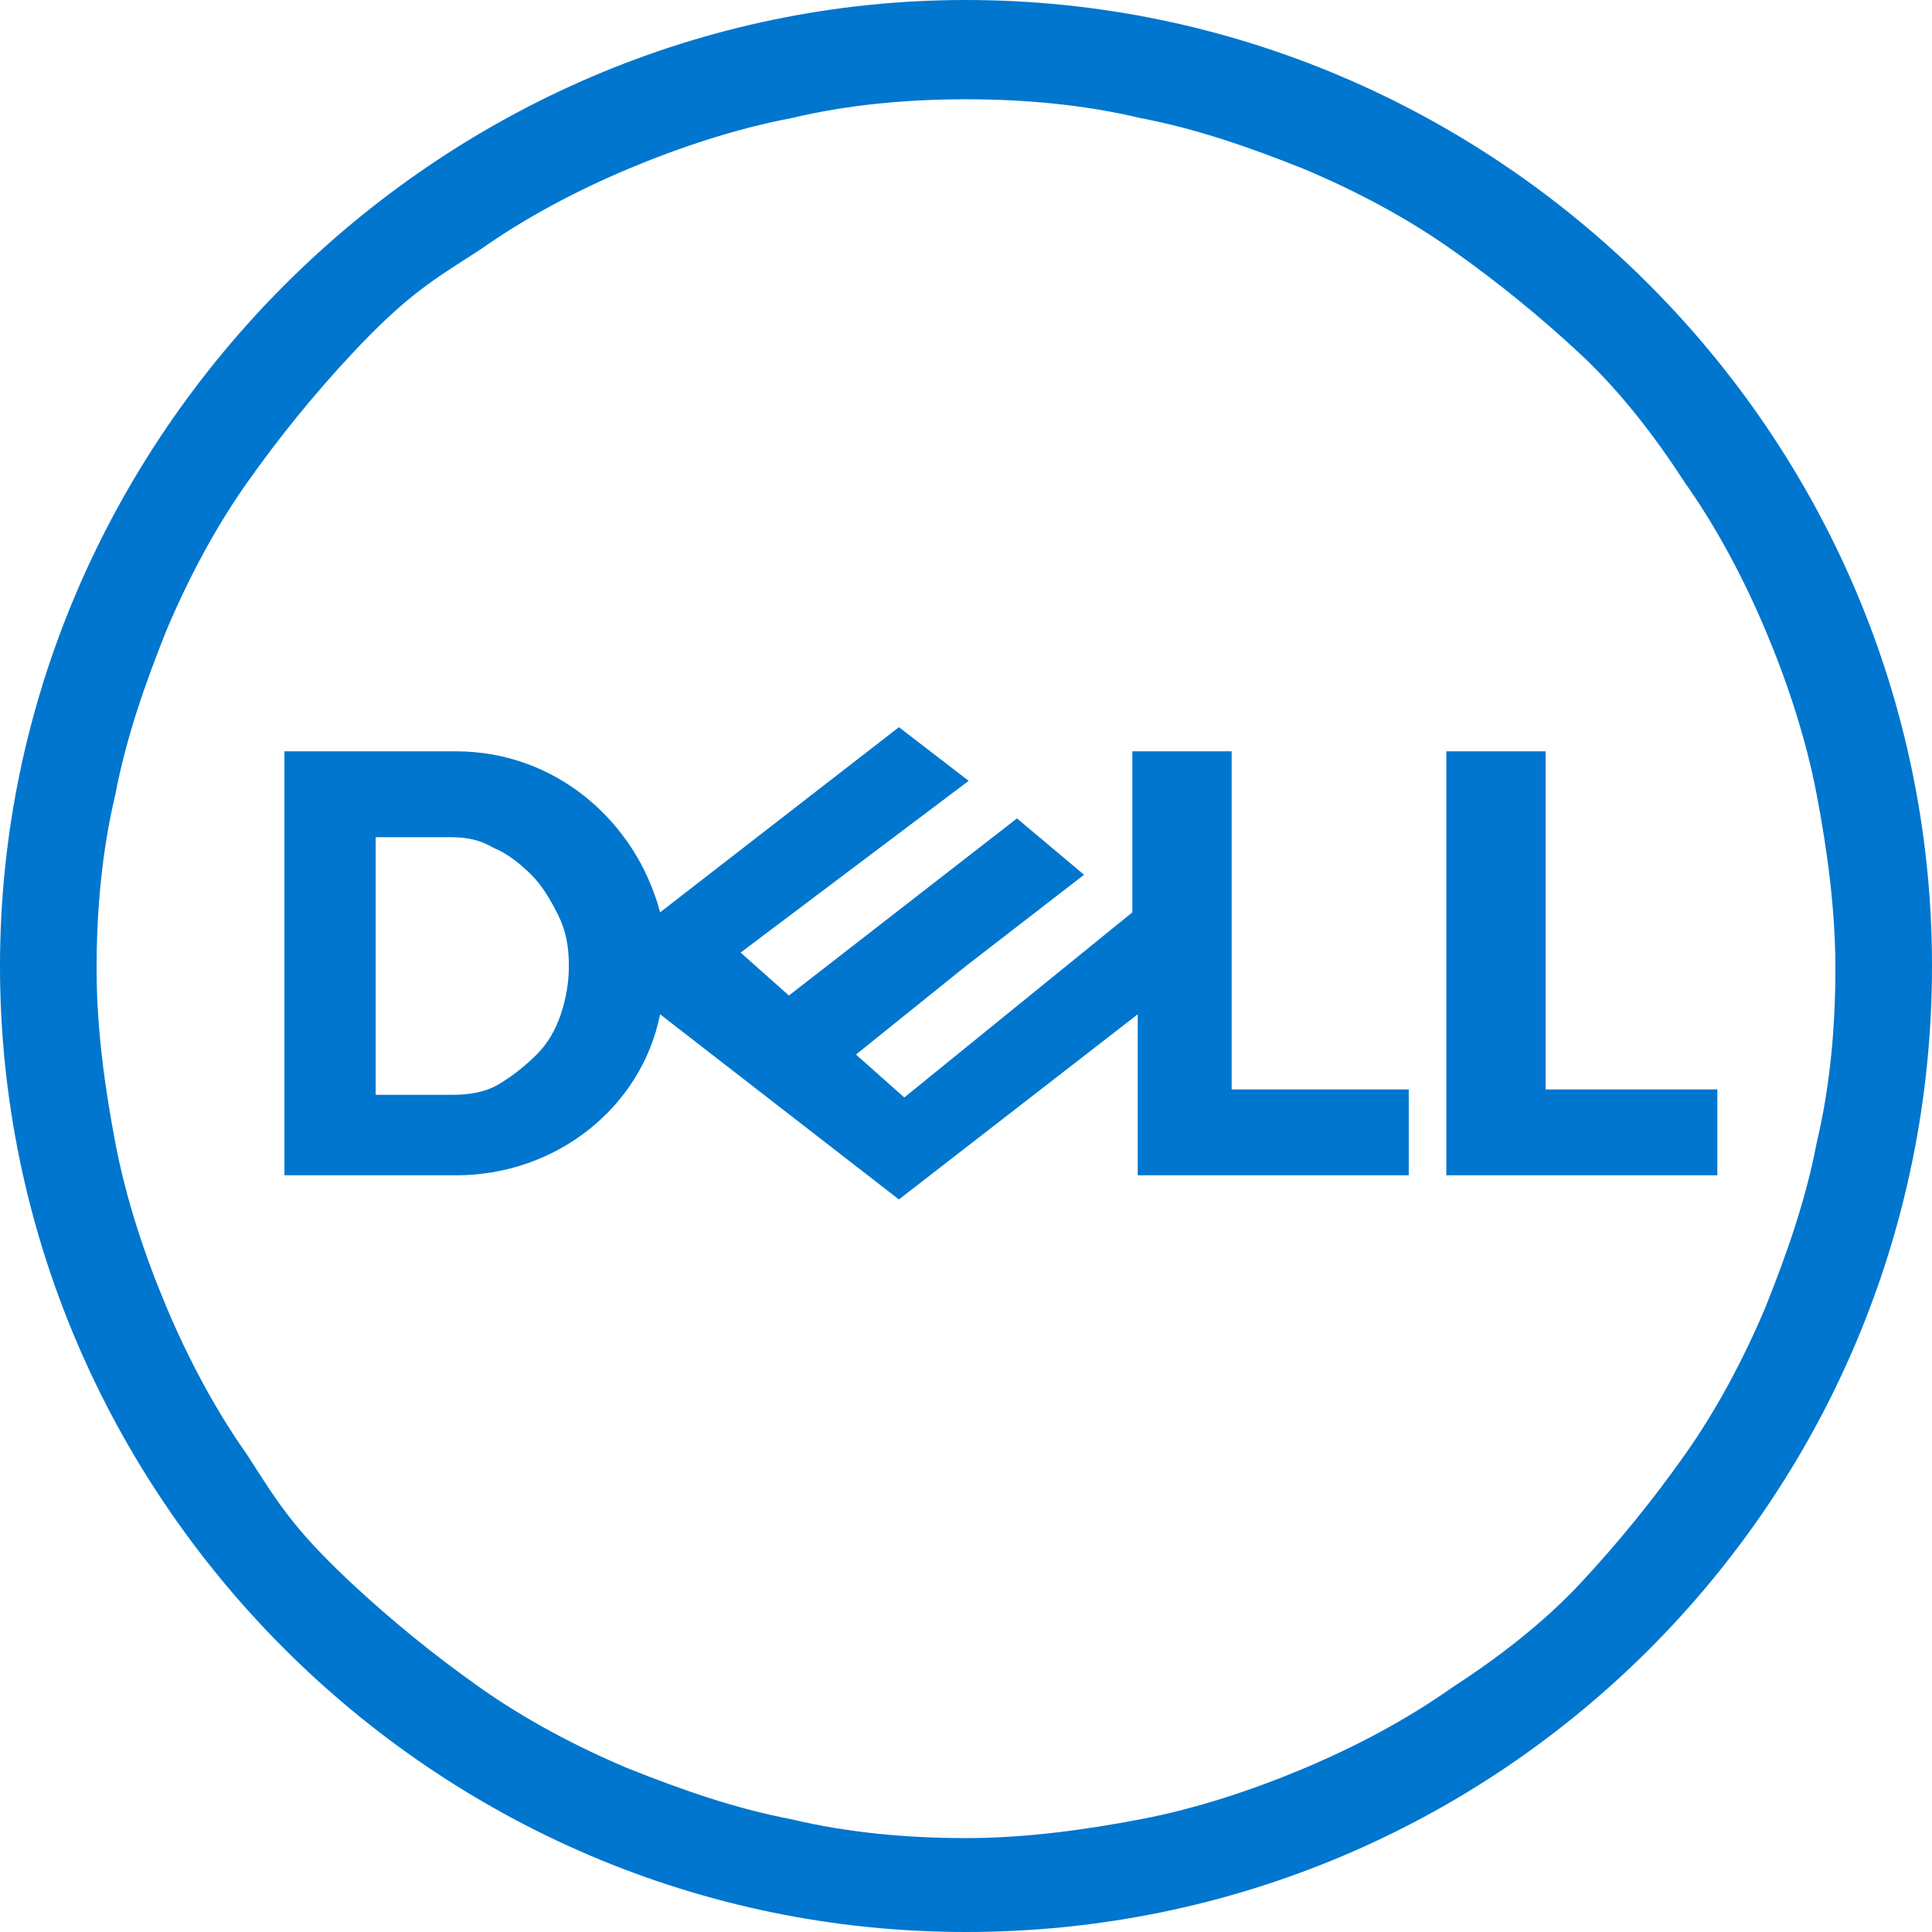
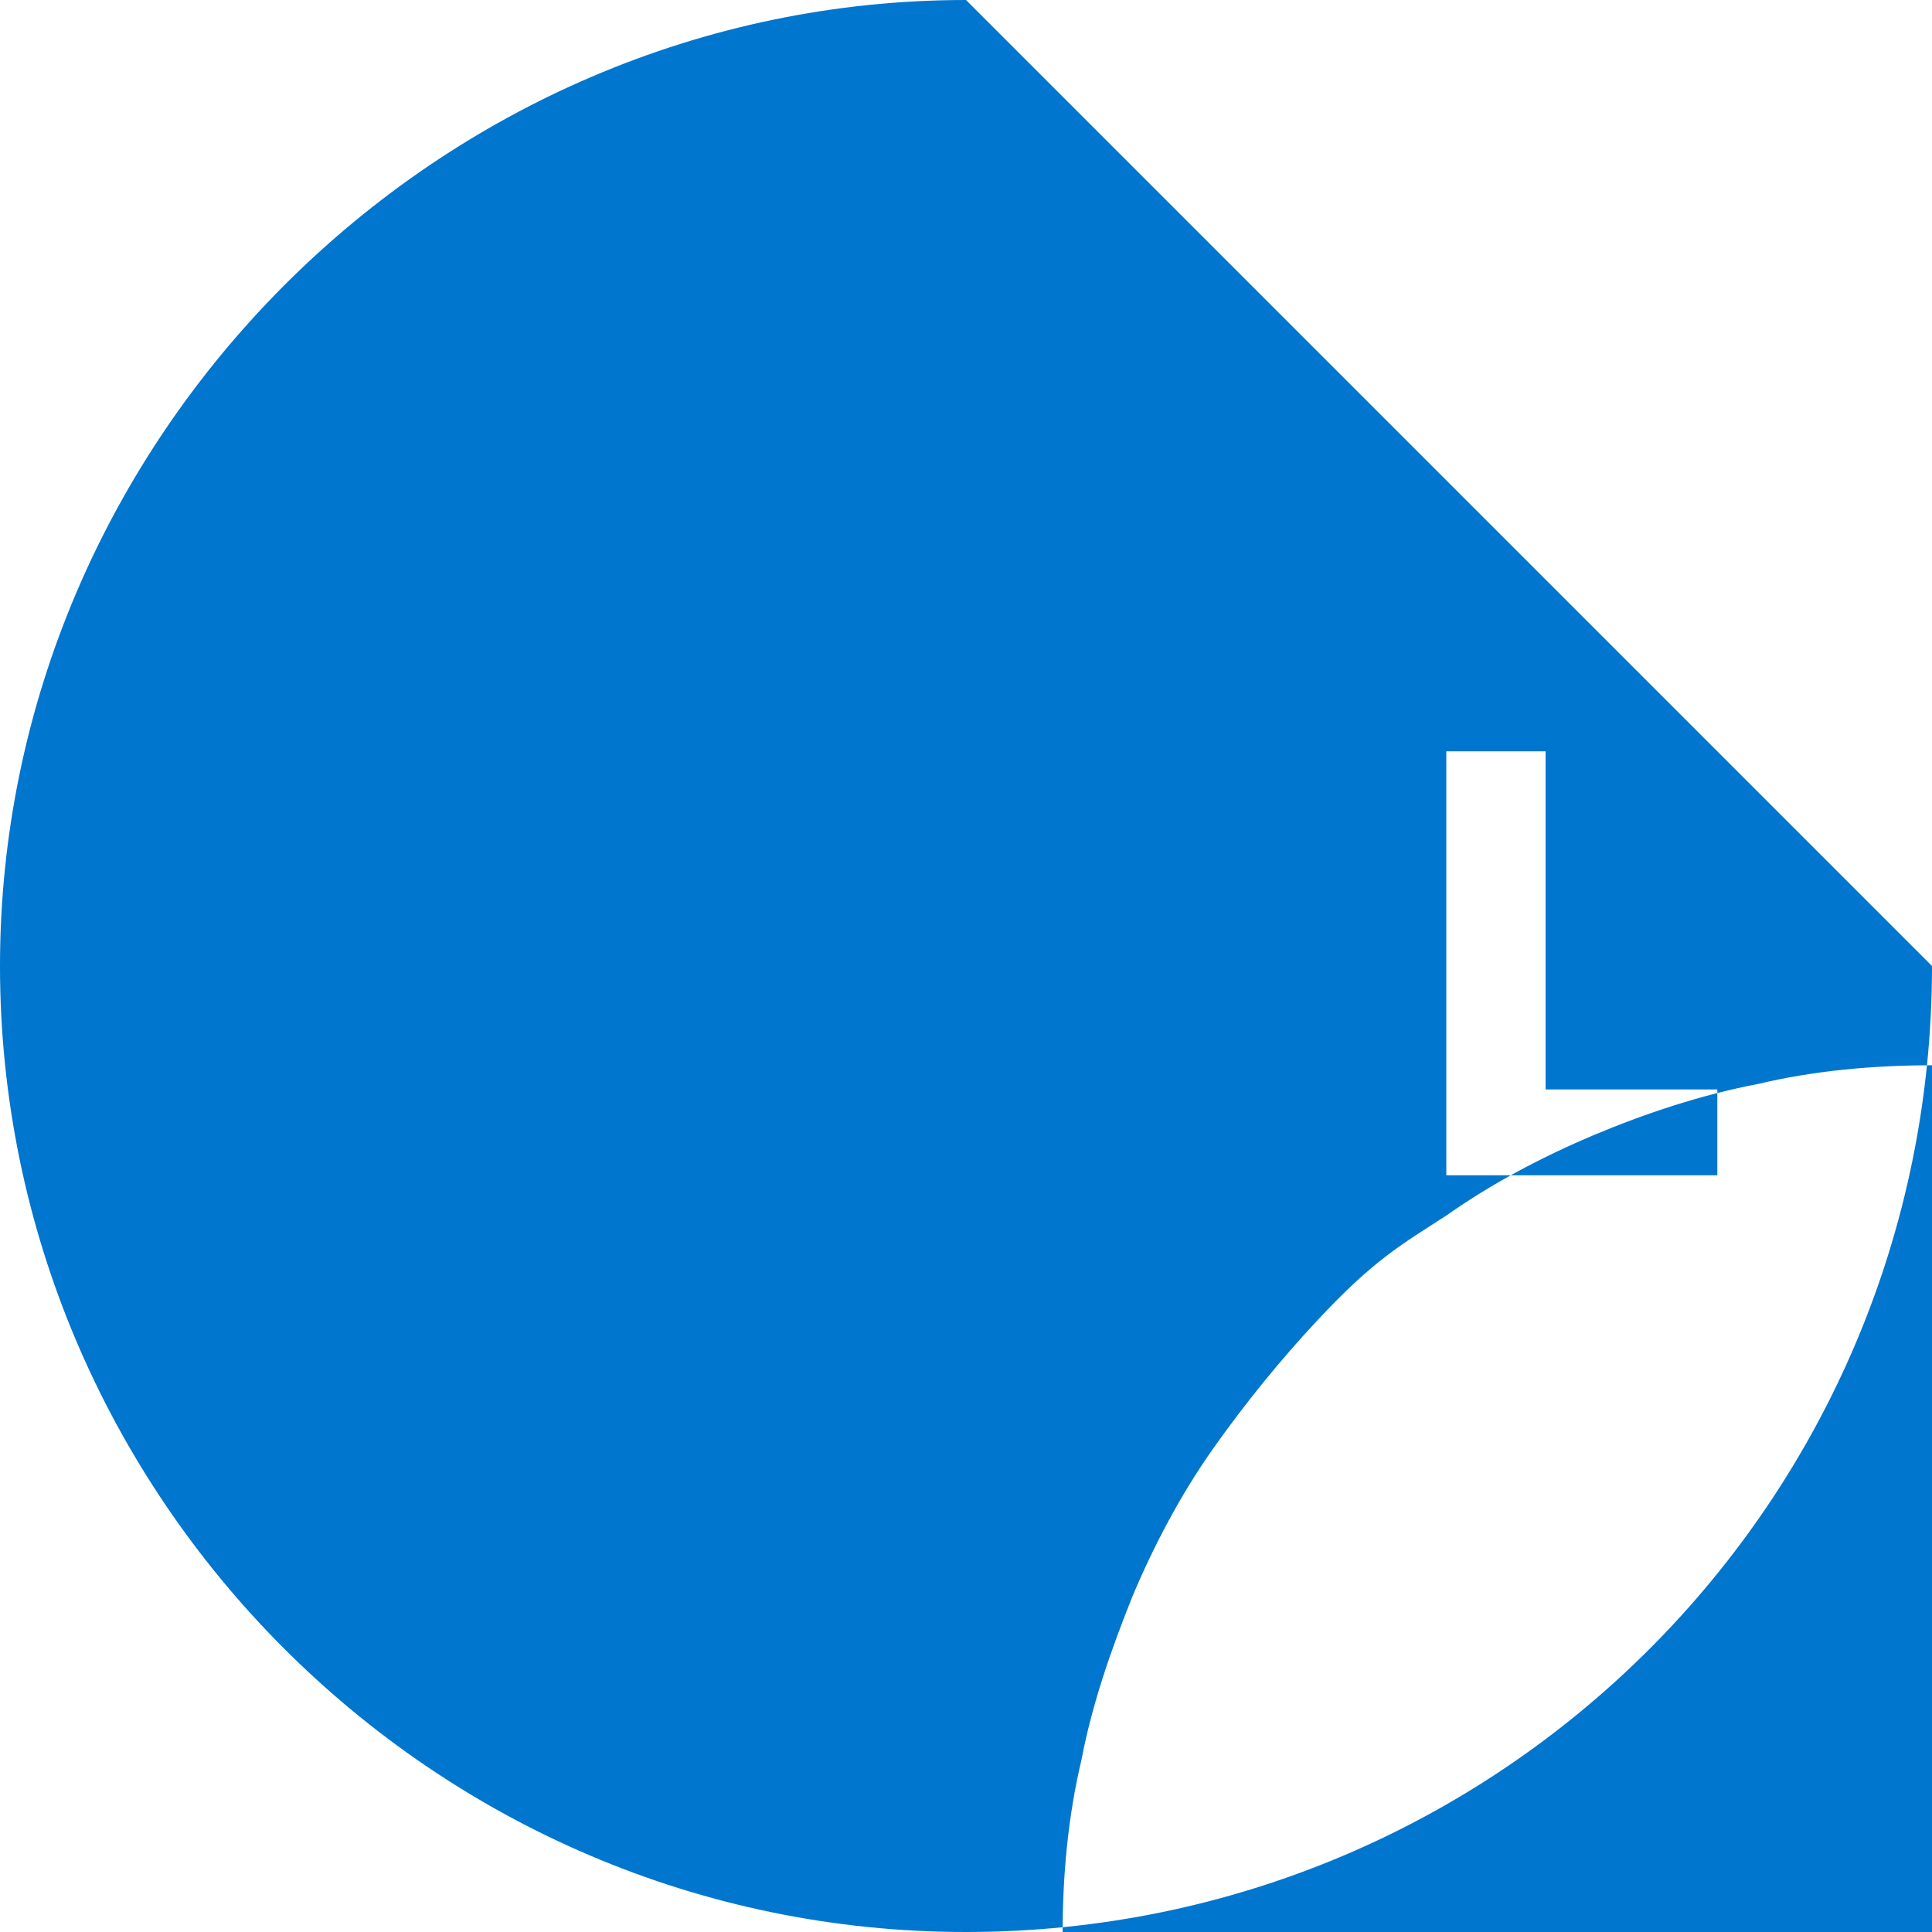
<svg xmlns="http://www.w3.org/2000/svg" xml:space="preserve" viewBox="0 0 72 72">
-   <path d="M33.5 27.1 24.6 34c-.9-3.4-3.9-6-7.6-6h-6.4v15.8H17c3.7 0 6.9-2.5 7.6-6l8.9 6.9 8.9-6.9v6h10.1v-3.2h-6.6V28h-3.7v6l-8.5 6.9-1.8-1.6L36 36l4.4-3.4-2.5-2.1-8.5 6.6-1.8-1.6 8.5-6.4zM14 31.2h2.8c.6 0 1.1.1 1.6.4.5.2 1 .6 1.4 1s.7.9 1 1.5.4 1.2.4 1.9q0 .9-.3 1.8t-.9 1.5c-.4.4-.9.8-1.4 1.1s-1.1.4-1.7.4H14zm50 9.4v3.2H53.9V28h3.7v12.6zM36 0C16.3 0 0 16.3 0 36s16.1 36 36 36 36-16.1 36-36S55.7 0 36 0m0 3.7c2.2 0 4.4.2 6.5.7 2.1.4 4.1 1.1 6.1 1.9 1.9.8 3.8 1.8 5.5 3s3.3 2.5 4.8 3.9 2.8 3.1 3.9 4.8c1.2 1.7 2.2 3.6 3 5.5s1.5 4 1.9 6.1.7 4.3.7 6.5-.2 4.4-.7 6.5c-.4 2.1-1.1 4.1-1.9 6.1-.8 1.9-1.8 3.8-3 5.5s-2.5 3.3-3.9 4.8-3.1 2.8-4.8 3.9c-1.7 1.2-3.6 2.2-5.5 3s-4 1.5-6.1 1.9-4.3.7-6.5.7-4.4-.2-6.5-.7c-2.1-.4-4.1-1.1-6.1-1.9-1.9-.8-3.8-1.8-5.5-3q-2.55-1.8-4.8-3.9c-2.25-2.1-2.8-3.1-3.9-4.8-1.2-1.7-2.2-3.6-3-5.5s-1.5-4-1.9-6.1-.7-4.3-.7-6.5.2-4.4.7-6.5c.4-2.1 1.1-4.1 1.9-6.1.8-1.9 1.8-3.8 3-5.5q1.8-2.55 3.9-4.8c2.1-2.25 3.1-2.8 4.8-3.9 1.7-1.2 3.6-2.2 5.5-3s4-1.5 6.1-1.9c2.1-.5 4.3-.7 6.5-.7" style="fill:#0076ce" />
+   <path d="M33.5 27.1 24.6 34c-.9-3.4-3.9-6-7.6-6h-6.4v15.8H17c3.7 0 6.9-2.5 7.6-6l8.9 6.9 8.9-6.9v6h10.1v-3.2h-6.6V28h-3.7v6l-8.5 6.9-1.8-1.6L36 36l4.4-3.4-2.5-2.1-8.5 6.6-1.8-1.6 8.5-6.4zM14 31.2h2.8c.6 0 1.1.1 1.6.4.5.2 1 .6 1.4 1s.7.9 1 1.5.4 1.2.4 1.9q0 .9-.3 1.8t-.9 1.5c-.4.4-.9.8-1.4 1.1s-1.1.4-1.7.4H14zm50 9.4v3.2H53.9V28h3.7v12.6zM36 0C16.3 0 0 16.3 0 36s16.1 36 36 36 36-16.1 36-36m0 3.7c2.2 0 4.4.2 6.5.7 2.1.4 4.1 1.1 6.1 1.9 1.9.8 3.8 1.8 5.5 3s3.3 2.5 4.8 3.9 2.8 3.1 3.9 4.8c1.2 1.7 2.2 3.6 3 5.5s1.5 4 1.9 6.1.7 4.3.7 6.5-.2 4.4-.7 6.5c-.4 2.1-1.1 4.1-1.9 6.1-.8 1.9-1.8 3.8-3 5.5s-2.5 3.3-3.9 4.8-3.1 2.8-4.8 3.9c-1.7 1.2-3.6 2.2-5.5 3s-4 1.5-6.1 1.9-4.3.7-6.5.7-4.4-.2-6.5-.7c-2.1-.4-4.1-1.1-6.1-1.9-1.9-.8-3.8-1.8-5.5-3q-2.55-1.8-4.8-3.9c-2.25-2.1-2.8-3.1-3.9-4.8-1.2-1.7-2.2-3.6-3-5.5s-1.5-4-1.9-6.1-.7-4.3-.7-6.5.2-4.4.7-6.5c.4-2.1 1.1-4.1 1.9-6.1.8-1.9 1.8-3.8 3-5.5q1.8-2.55 3.9-4.8c2.1-2.25 3.1-2.8 4.8-3.9 1.7-1.2 3.6-2.2 5.5-3s4-1.5 6.1-1.9c2.1-.5 4.3-.7 6.5-.7" style="fill:#0076ce" />
</svg>